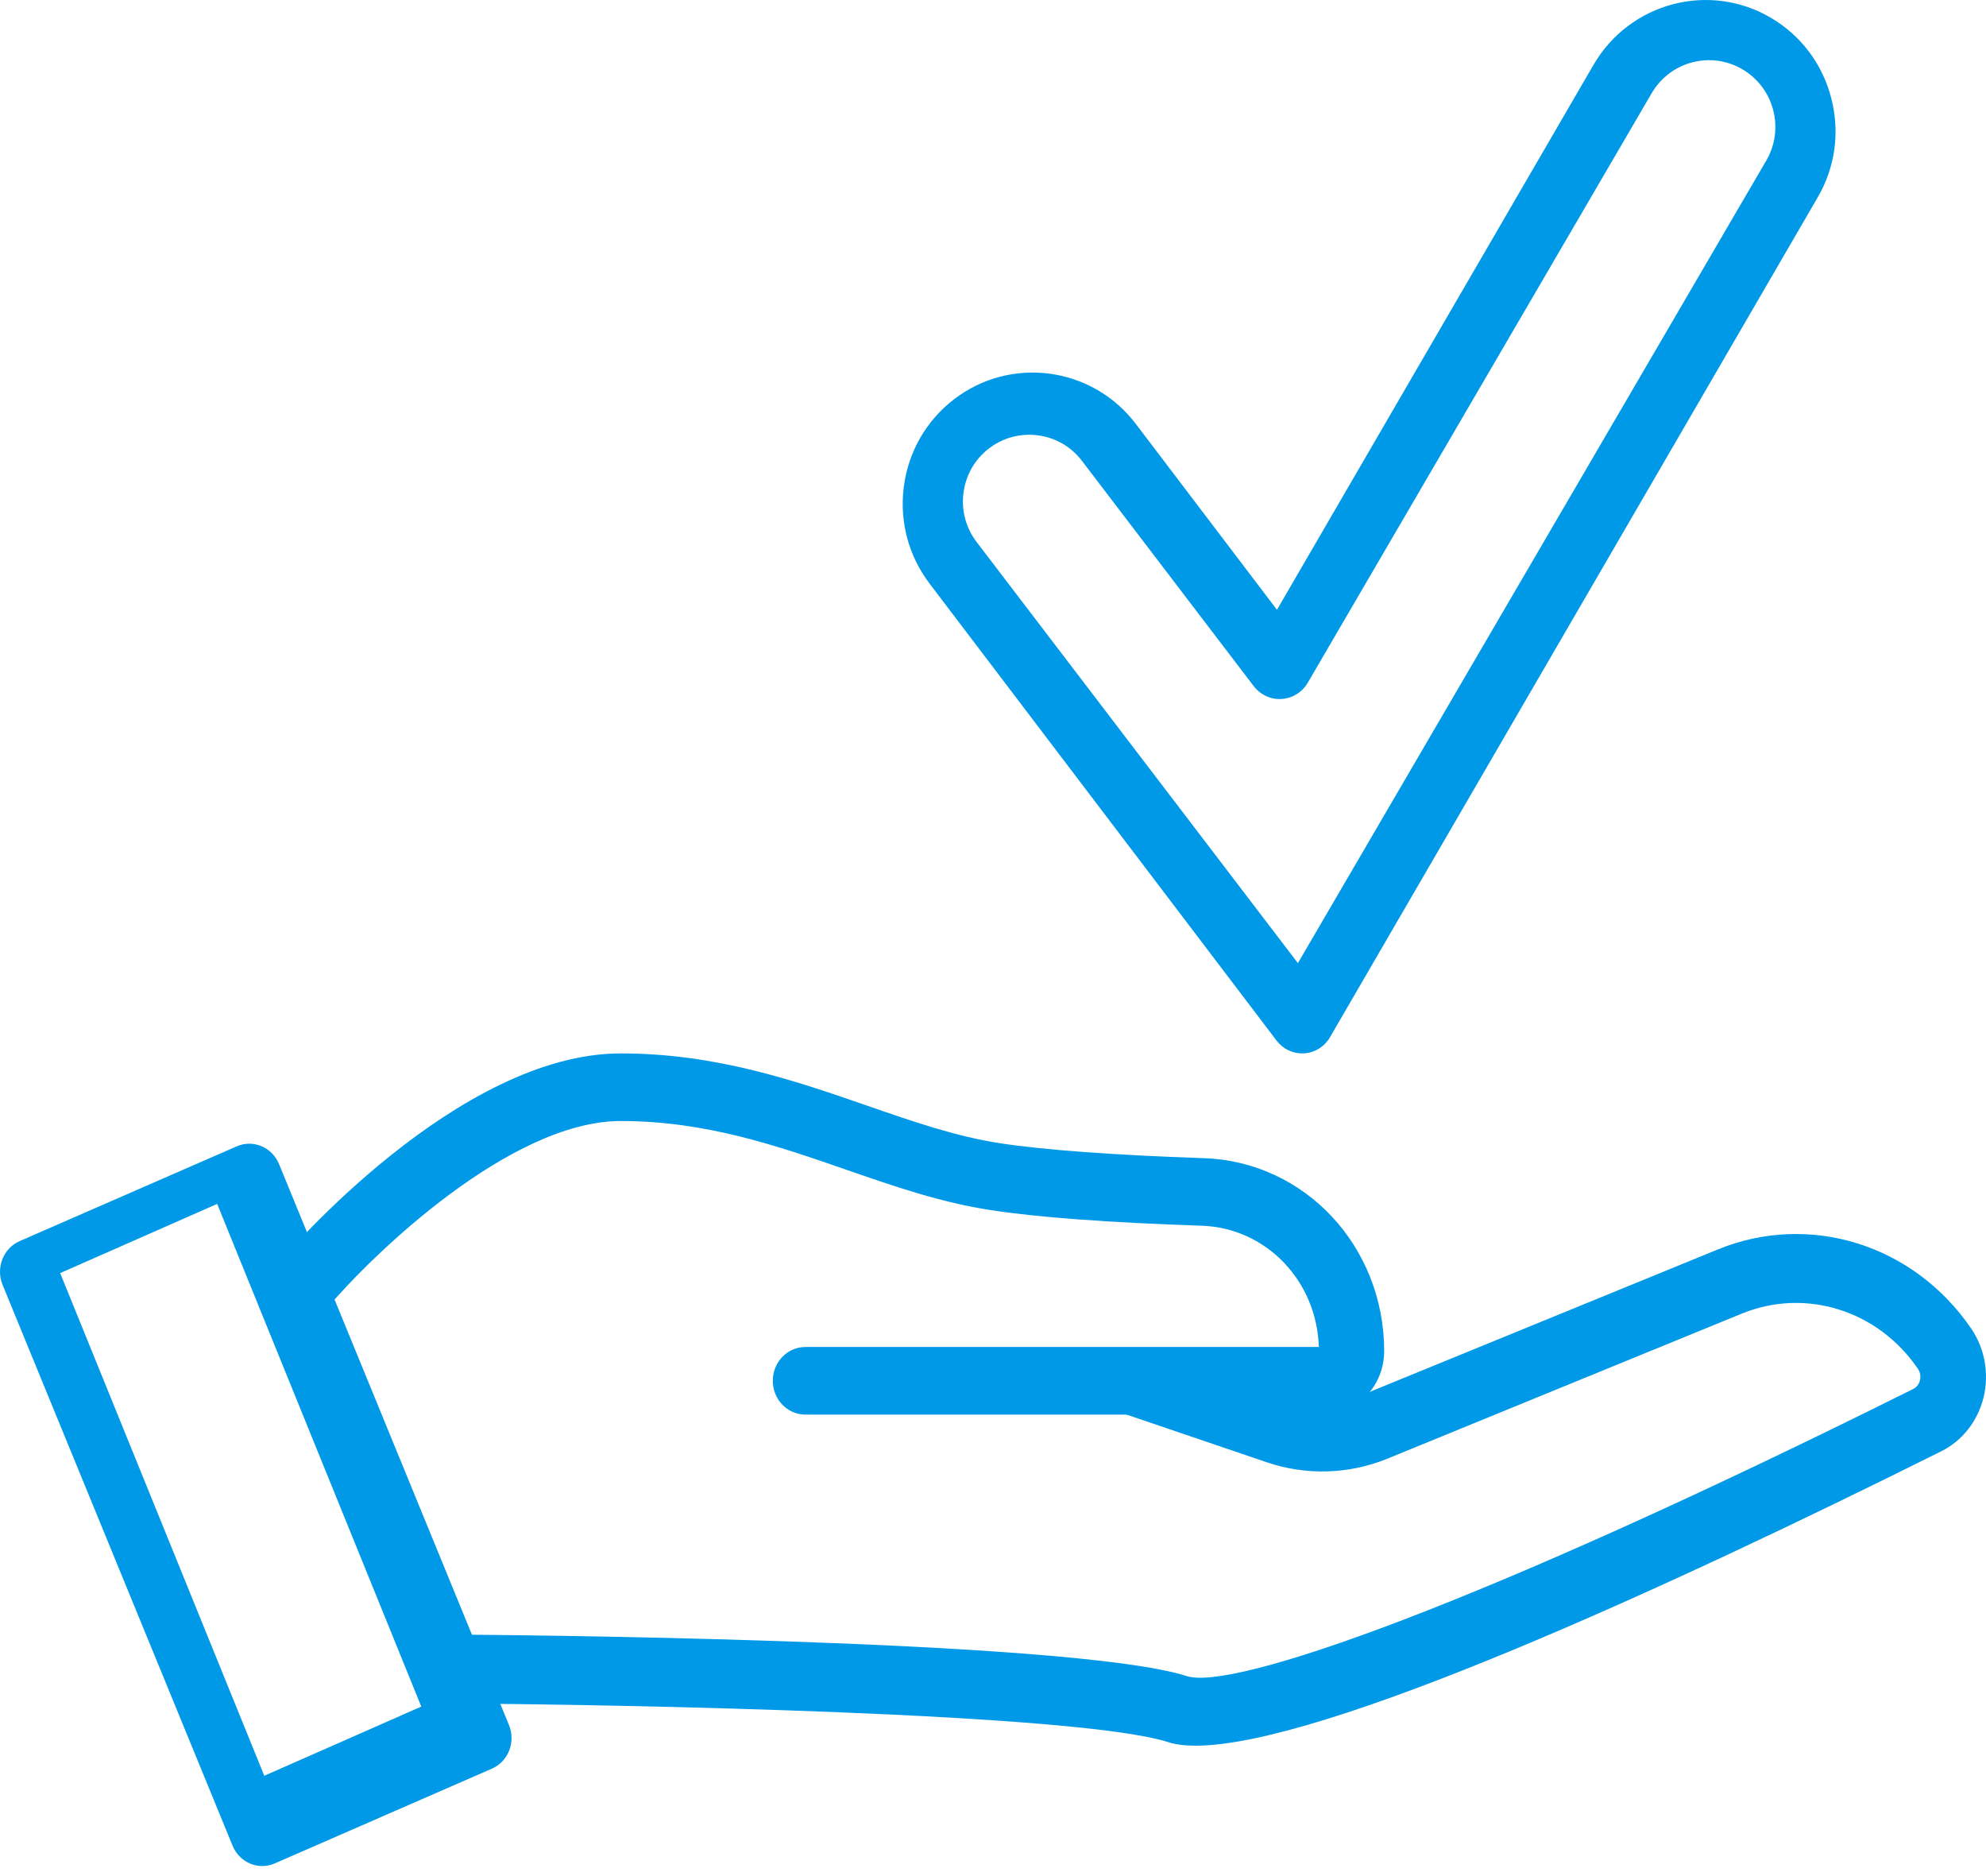
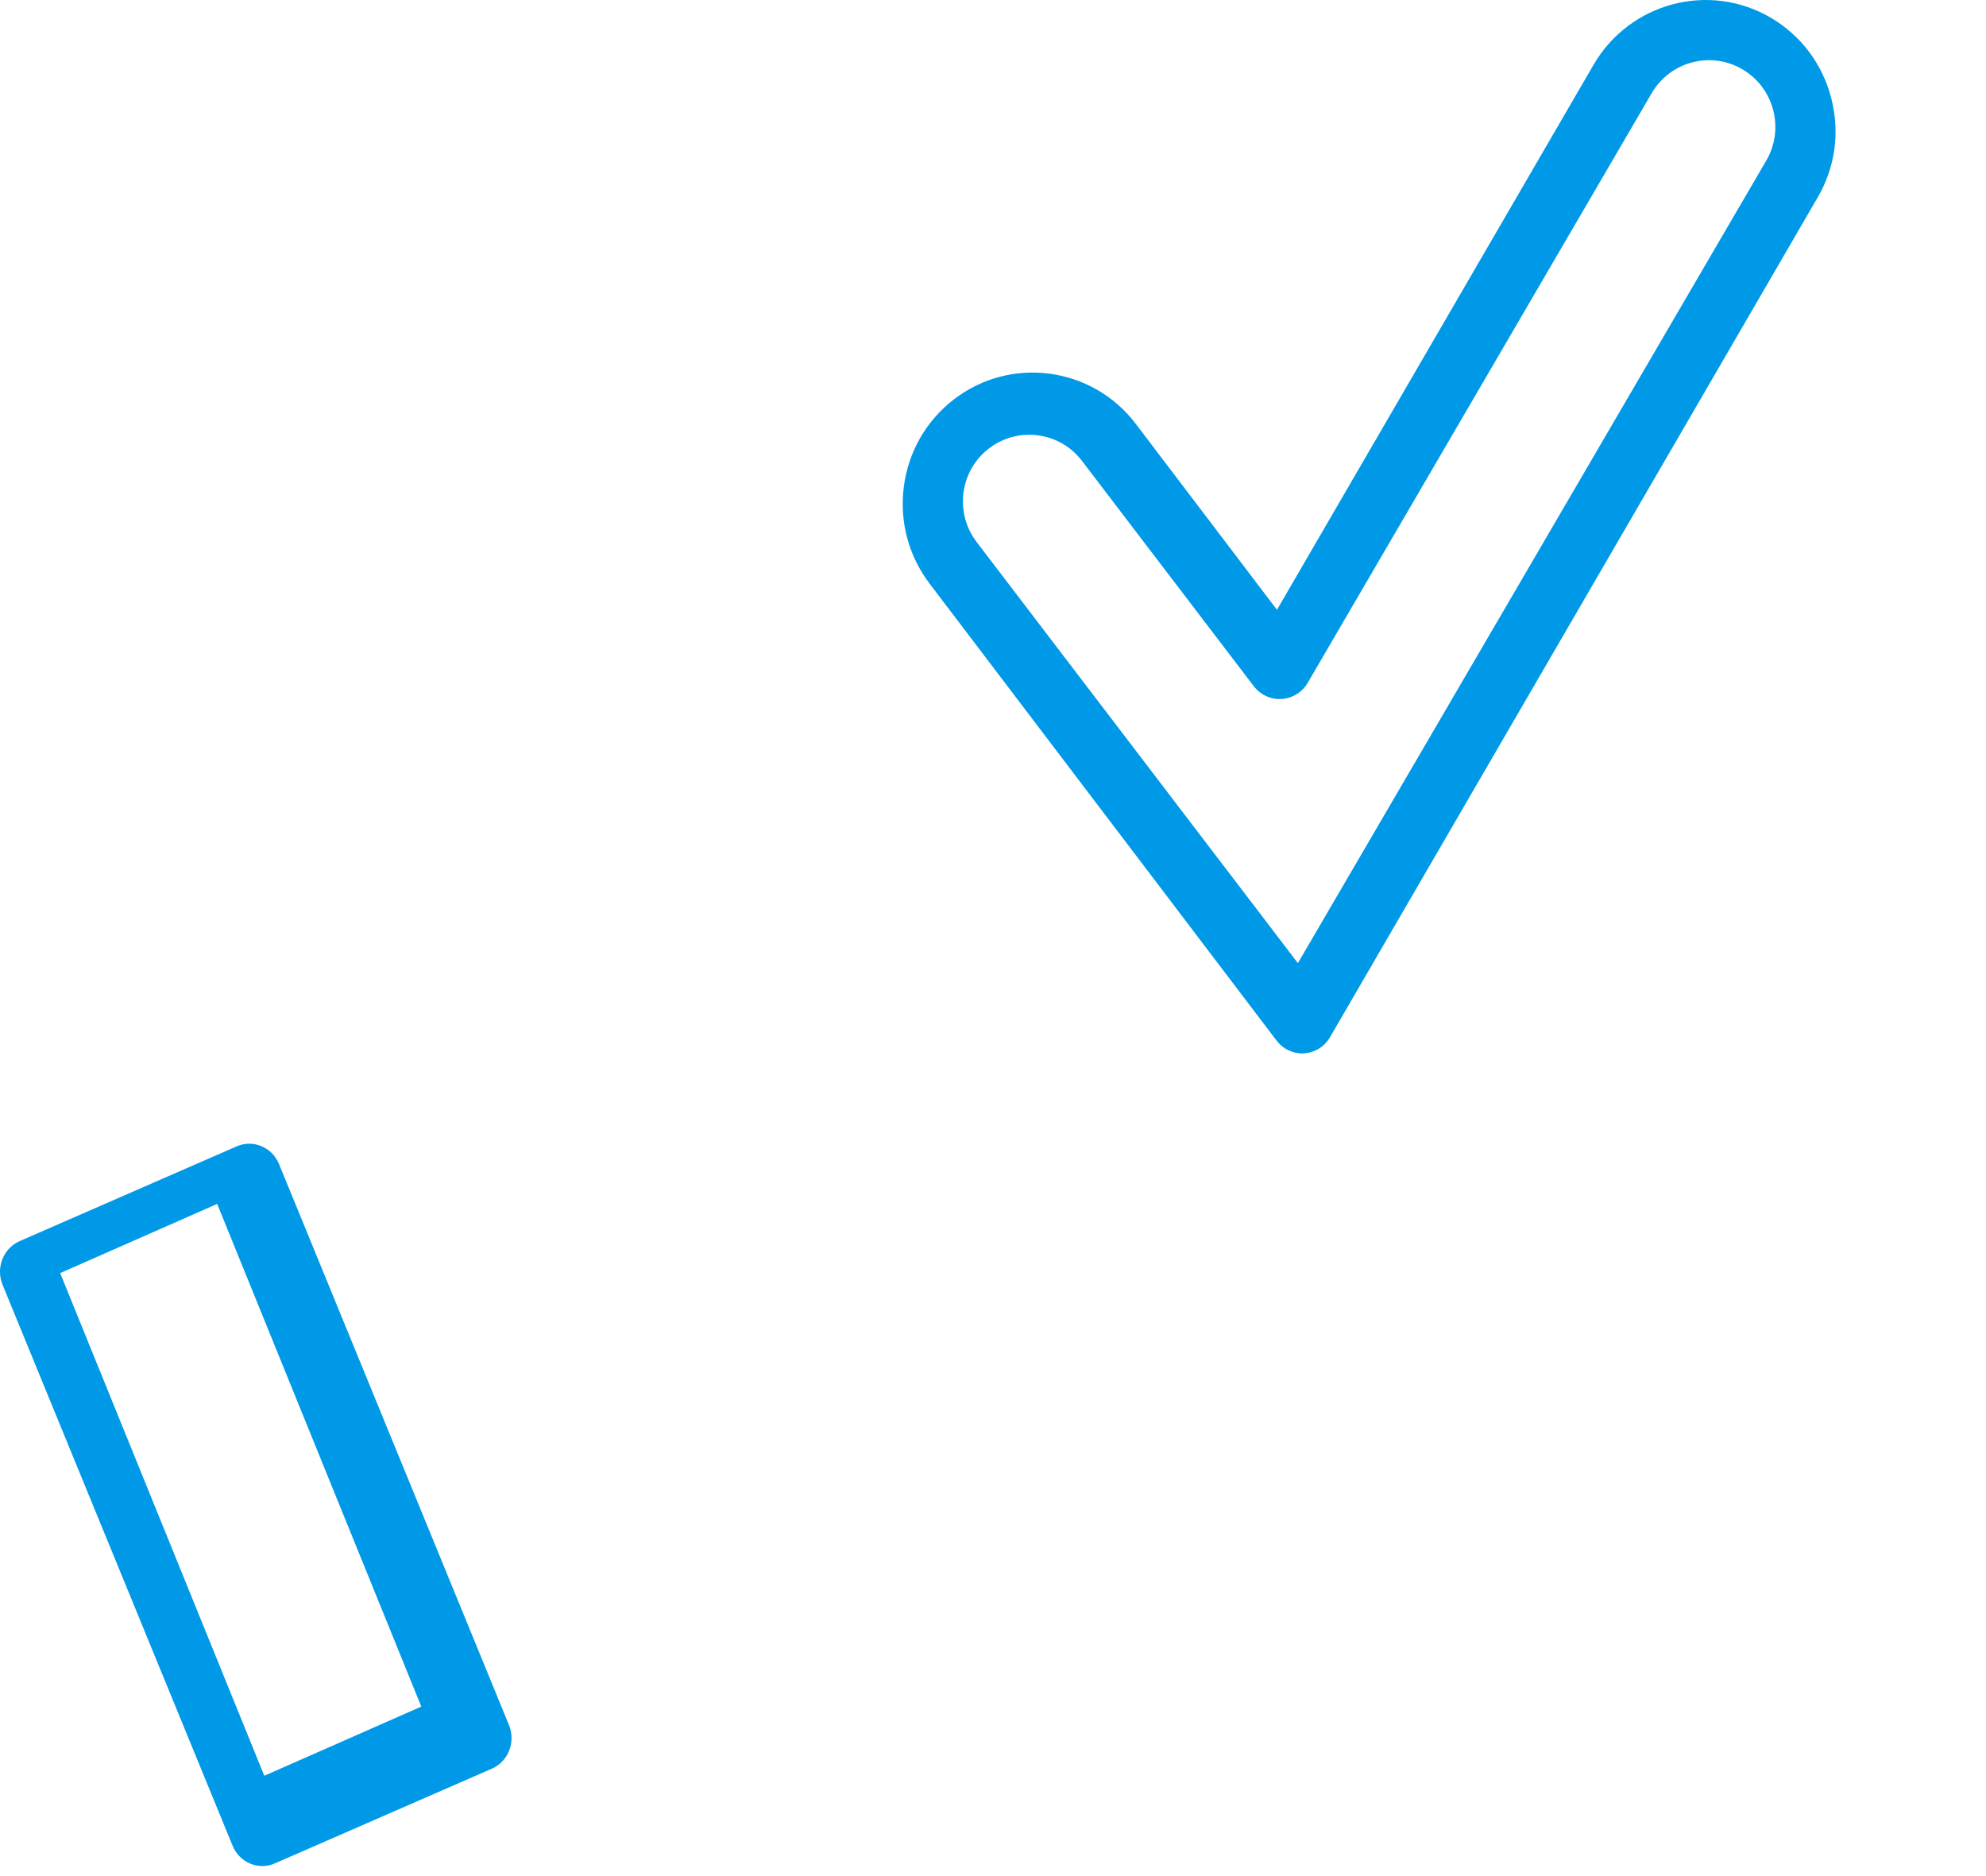
<svg xmlns="http://www.w3.org/2000/svg" width="54px" height="51px" viewBox="0 0 54 51" version="1.1">
  <title>Group 16</title>
  <desc>Created with Sketch.</desc>
  <g id="Key-Pages" stroke="none" stroke-width="1" fill="none" fill-rule="evenodd">
    <g id="Desktop---Home" transform="translate(-1186, -2101)">
      <g id="Group-16" transform="translate(1180, 2097)">
        <g id="Group-12" transform="translate(6, 4)" fill="#0099E8">
          <path d="M27.983,11.818 C27.6,11.818 27.215,11.94 26.888,12.192 C26.505,12.486 26.261,12.914 26.198,13.392 C26.135,13.872 26.261,14.348 26.554,14.733 L35.29,26.182 L48.025,4.366 C48.269,3.949 48.334,3.46 48.214,2.993 C48.092,2.525 47.795,2.131 47.38,1.886 C46.521,1.378 45.414,1.67 44.91,2.533 L35.555,18.565 C35.406,18.819 35.14,18.982 34.848,19.001 C34.557,19.022 34.273,18.889 34.092,18.656 L29.417,12.526 C29.063,12.061 28.527,11.818 27.983,11.818 Z M35.407,28.636 C35.136,28.636 34.88,28.51 34.713,28.291 L25.275,15.864 C24.701,15.106 24.453,14.172 24.576,13.227 C24.699,12.282 25.181,11.442 25.929,10.863 C27.474,9.666 29.696,9.962 30.882,11.522 L34.721,16.577 L43.328,1.763 C44.314,0.065 46.484,-0.506 48.162,0.49 C48.975,0.972 49.555,1.746 49.792,2.668 C50.032,3.59 49.901,4.549 49.421,5.37 L36.16,28.201 C36.012,28.453 35.749,28.617 35.459,28.634 C35.443,28.636 35.424,28.636 35.407,28.636 L35.407,28.636 Z" id="Fill-172-Copy" />
-           <path d="M31.754,47.356 C29.3,46.572 16.908,46.335 12.34,46.308 C11.848,46.306 11.45,45.883 11.455,45.367 C11.457,44.851 11.855,44.435 12.346,44.435 C12.346,44.435 12.349,44.435 12.351,44.435 C13.032,44.44 29.068,44.542 32.273,45.564 C33.51,45.962 40.1,43.702 52.015,37.761 C52.145,37.699 52.189,37.585 52.204,37.522 C52.221,37.46 52.234,37.334 52.147,37.207 C51.061,35.616 49.088,35.001 47.354,35.712 L37.731,39.65 C36.679,40.081 35.513,40.115 34.442,39.75 L29.379,38.029 C28.91,37.871 28.653,37.343 28.804,36.852 C28.955,36.36 29.656,37.046 30.127,37.207 L34.991,37.969 C35.672,38.199 36.415,38.177 37.081,37.904 L46.706,33.966 C49.203,32.945 52.036,33.83 53.596,36.114 C53.969,36.659 54.09,37.343 53.933,37.991 C53.773,38.635 53.354,39.169 52.781,39.453 C45.272,43.197 35.97,47.455 32.512,47.455 C32.214,47.455 31.96,47.423 31.754,47.356 Z" id="Fill-356-Copy" />
-           <path d="M35.974,38.455 L21.9,38.455 C21.409,38.455 21.013,38.042 21.013,37.536 C21.013,37.027 21.409,36.617 21.9,36.617 L35.86,36.617 C35.803,34.815 34.424,33.379 32.673,33.32 C30.157,33.236 28.226,33.094 26.94,32.896 C25.587,32.69 24.336,32.258 23.01,31.798 C21.132,31.147 19.19,30.474 16.882,30.474 C13.864,30.474 10.109,34.126 8.917,35.534 C8.595,35.918 8.034,35.955 7.666,35.62 C7.297,35.286 7.261,34.705 7.583,34.324 C7.78,34.091 12.452,28.636 16.882,28.636 C19.48,28.636 21.655,29.391 23.573,30.055 C24.823,30.489 26.002,30.897 27.197,31.079 C28.401,31.263 30.314,31.401 32.73,31.484 C35.481,31.574 37.636,33.881 37.636,36.731 C37.636,37.681 36.891,38.455 35.974,38.455 L35.53,39.362" id="Fill-357-Copy" />
          <path d="M1.636,34.608 L7.186,48.273 L11.455,46.392 L5.905,32.727 L1.636,34.608 Z M7.132,50.727 C7.019,50.727 6.908,50.704 6.801,50.66 C6.586,50.57 6.414,50.394 6.324,50.174 L0.069,34.924 C-0.119,34.464 0.09,33.932 0.536,33.738 L6.437,31.162 C6.651,31.069 6.892,31.067 7.107,31.158 C7.323,31.246 7.495,31.421 7.587,31.644 L13.839,46.894 C14.028,47.354 13.821,47.886 13.374,48.08 L7.474,50.654 C7.365,50.704 7.248,50.727 7.132,50.727 L7.132,50.727 Z" id="Fill-358-Copy" />
        </g>
        <rect id="Rectangle" x="0" y="0" width="67" height="59" />
      </g>
    </g>
  </g>
</svg>